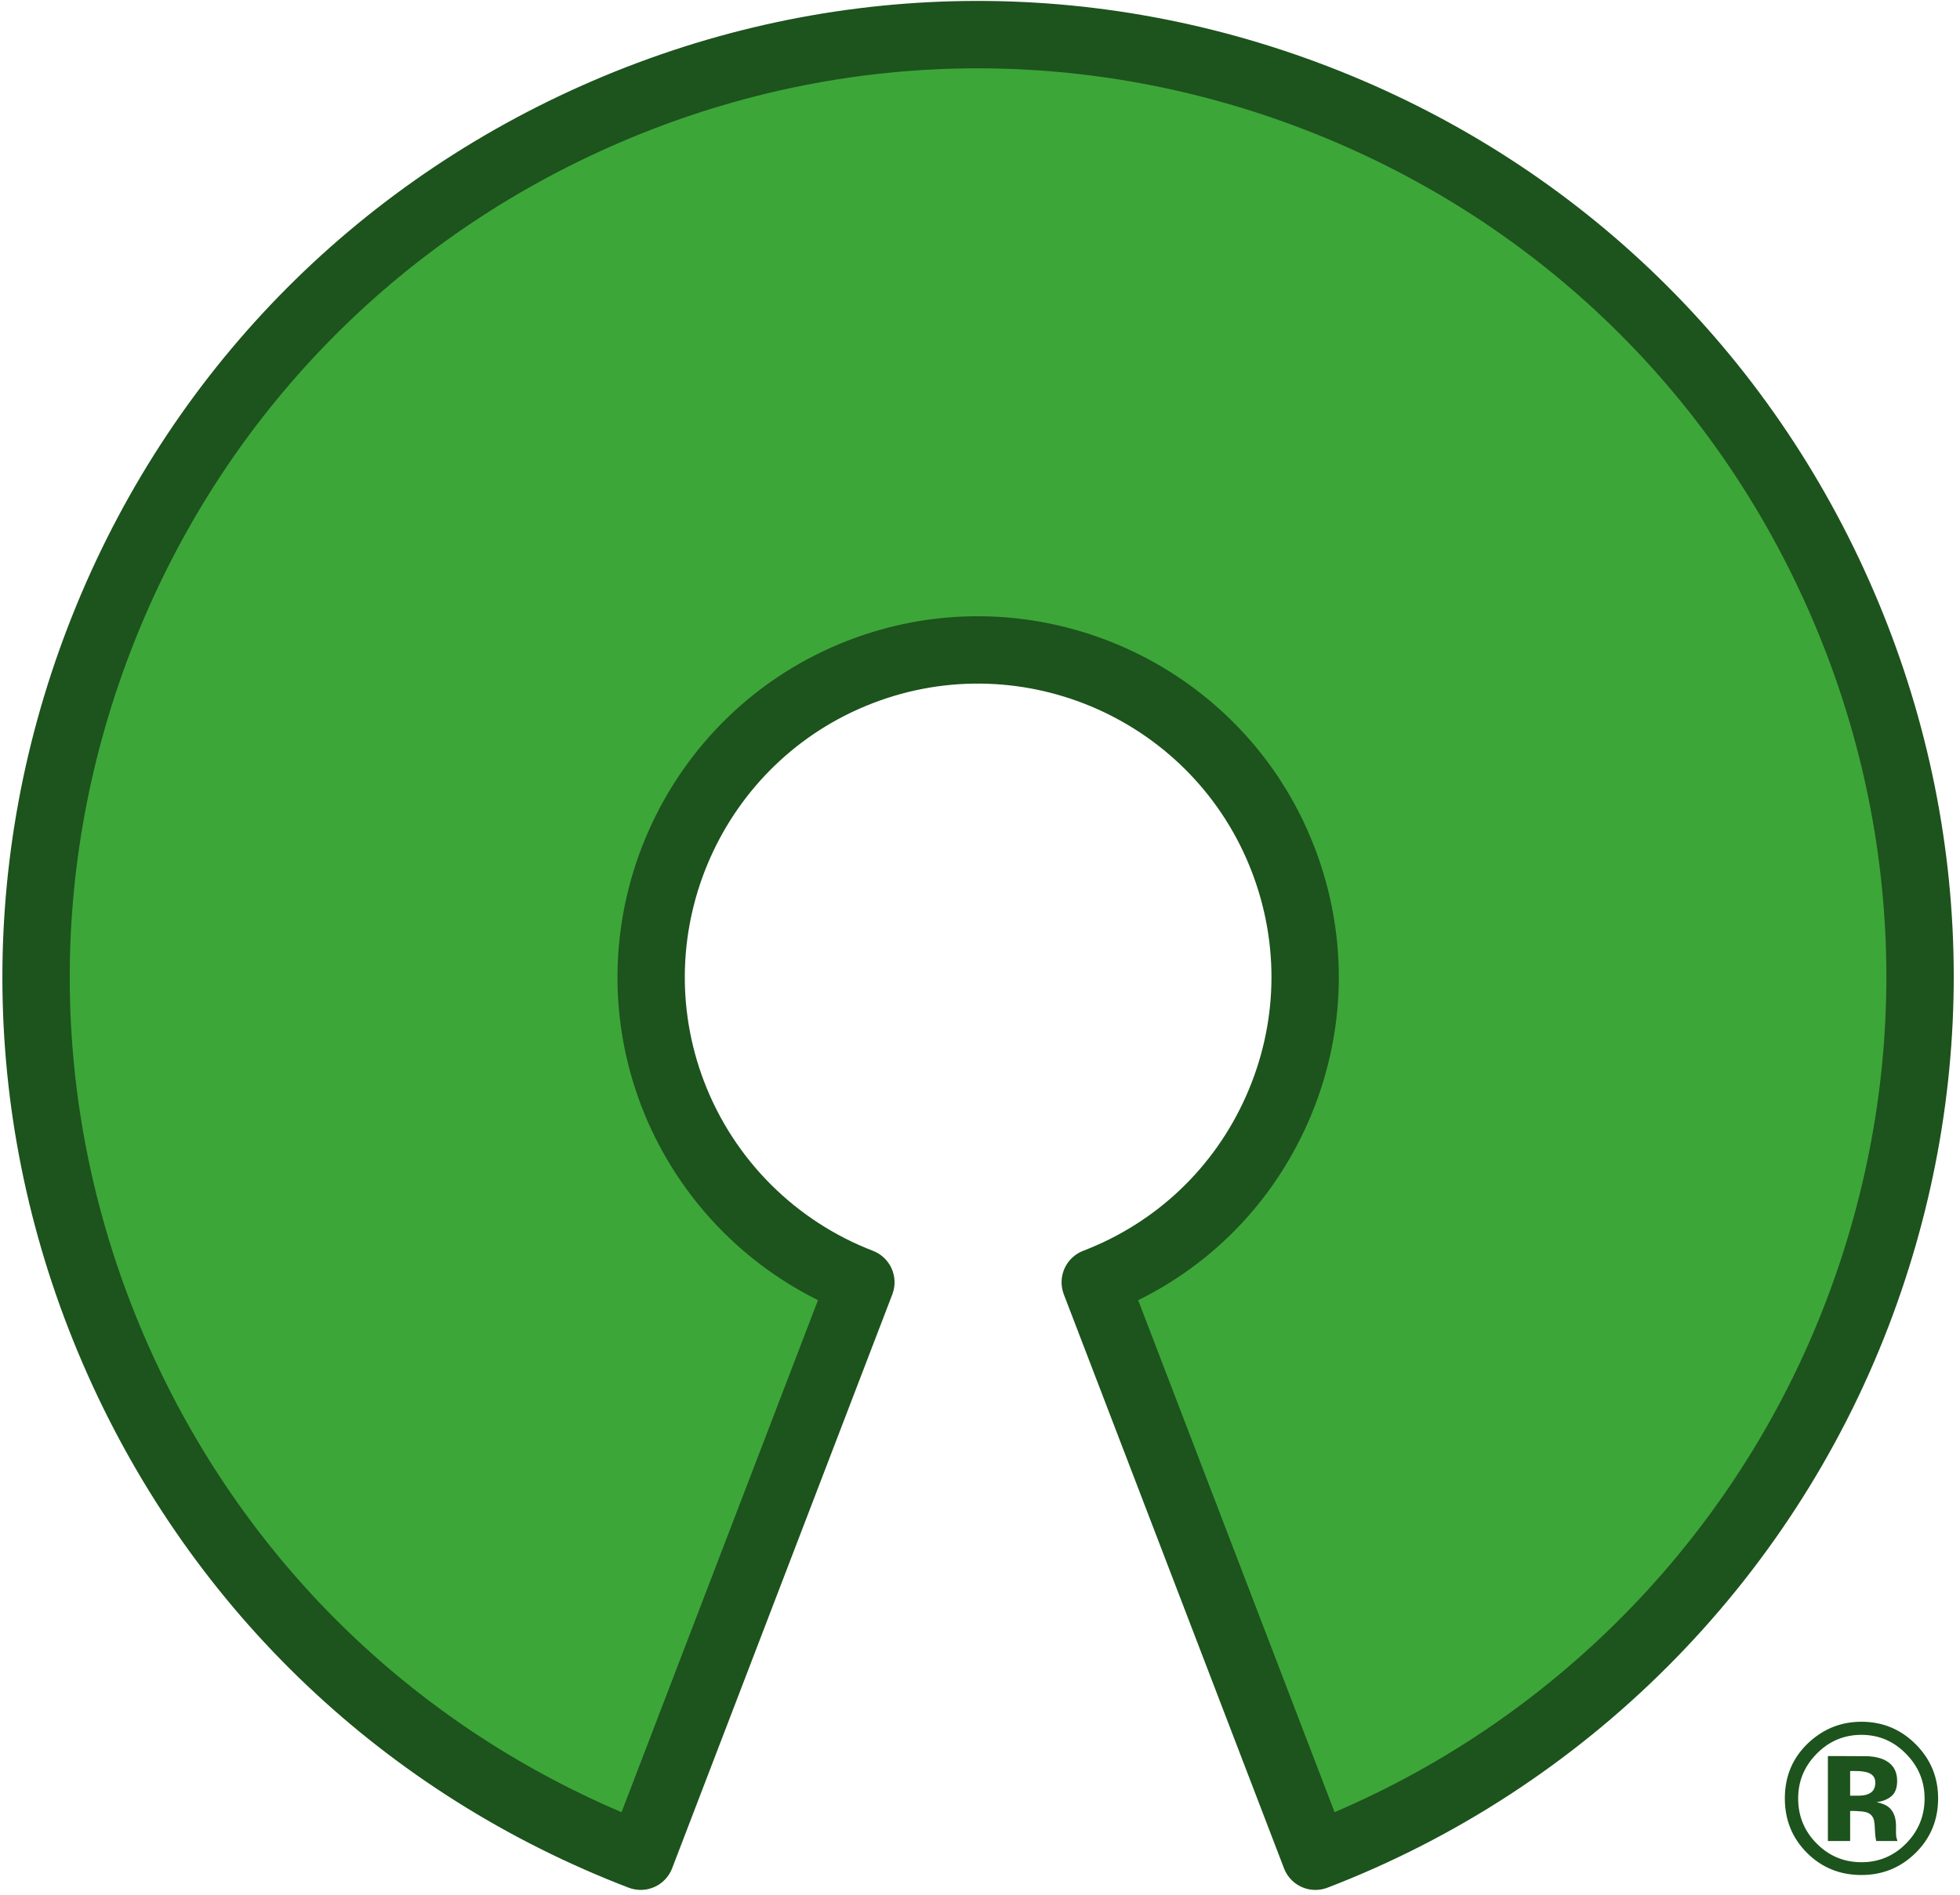
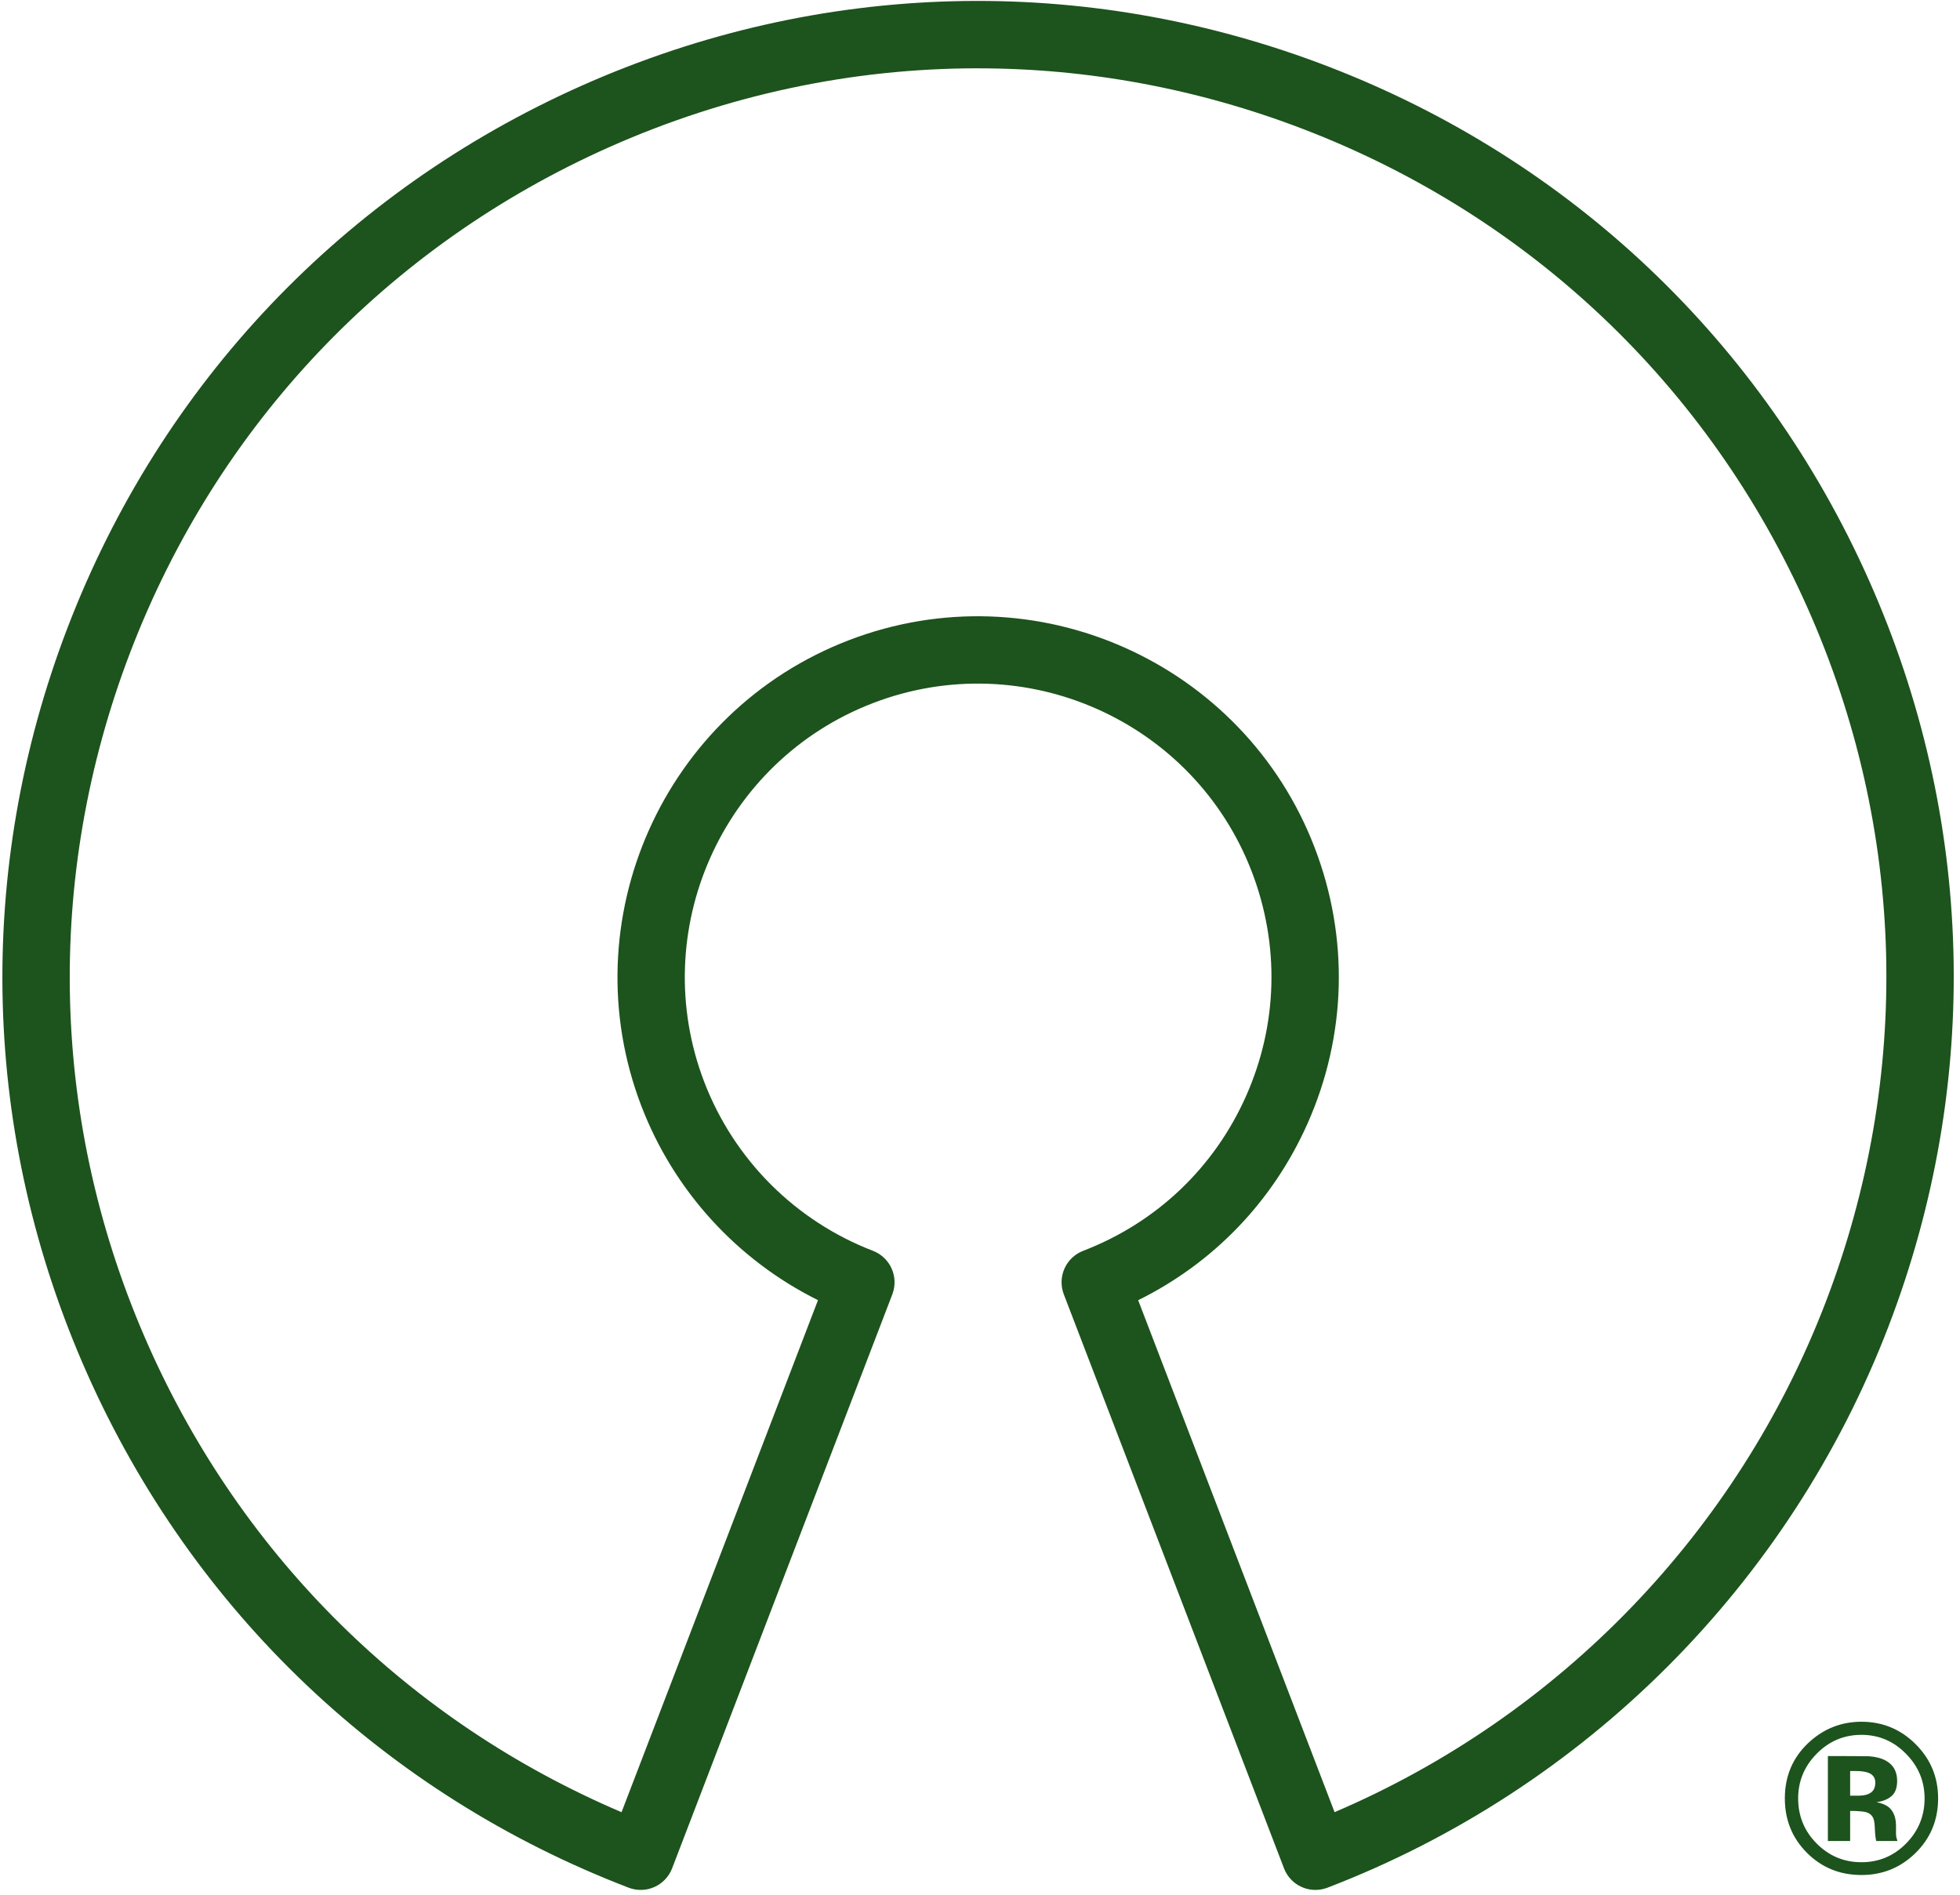
<svg xmlns="http://www.w3.org/2000/svg" width="180" height="174" viewBox="0 0 180 174" fill="none">
-   <path d="M100.583 117.752C116.063 111.807 123.794 94.437 117.851 78.952C111.908 63.467 94.542 55.734 79.063 61.678C63.584 67.623 55.853 84.994 61.795 100.479C63.303 104.407 65.619 107.975 68.594 110.95C71.568 113.926 75.135 116.243 79.063 117.752L58.841 170.464C14.259 153.346 -8.011 103.318 9.101 58.722C26.213 14.127 76.224 -8.149 120.806 8.968C165.388 26.084 187.657 76.112 170.545 120.708C166.204 132.024 159.533 142.301 150.964 150.872C142.396 159.444 132.121 166.118 120.806 170.463L100.583 117.752Z" fill="#3DA639" />
  <path d="M120.805 173.558C120.179 173.558 119.568 173.369 119.053 173.015C118.538 172.66 118.142 172.158 117.919 171.574L97.696 118.862C97.402 118.096 97.425 117.245 97.758 116.496C98.092 115.747 98.709 115.161 99.474 114.867C106.189 112.288 111.5 107.247 114.426 100.673C117.351 94.1 117.542 86.78 114.964 80.062C109.642 66.194 94.034 59.243 80.171 64.567C66.307 69.892 59.358 85.505 64.68 99.372C66.035 102.895 68.113 106.094 70.781 108.763C73.45 111.432 76.648 113.511 80.17 114.867C80.935 115.161 81.552 115.747 81.886 116.496C82.219 117.245 82.242 118.096 81.949 118.862L61.725 171.574C61.432 172.339 60.846 172.957 60.097 173.29C59.348 173.624 58.497 173.646 57.732 173.352C35.399 164.779 17.741 148.017 8.011 126.158C-1.719 104.298 -2.358 79.957 6.214 57.617C14.785 35.278 31.541 17.614 53.394 7.88C75.247 -1.854 99.58 -2.492 121.913 6.082C144.246 14.657 161.904 31.418 171.634 53.277C181.364 75.136 182.002 99.478 173.43 121.818C164.35 145.484 145.572 164.268 121.912 173.352C121.559 173.488 121.184 173.557 120.805 173.557M89.793 6.273C78.263 6.273 66.759 8.698 55.909 13.53C35.566 22.593 19.966 39.036 11.987 59.834C4.006 80.632 4.601 103.292 13.659 123.642C22.297 143.049 37.646 158.138 57.081 166.419L75.121 119.397C67.677 115.701 61.892 109.346 58.908 101.59C52.364 84.538 60.908 65.341 77.954 58.794C95.001 52.248 114.192 60.795 120.736 77.846C123.906 86.106 123.671 95.107 120.074 103.19C116.899 110.324 111.44 115.989 104.526 119.401L122.563 166.417C143.236 157.584 159.574 140.672 167.658 119.603C175.638 98.806 175.044 76.145 165.985 55.794C156.927 35.444 140.488 19.84 119.697 11.858C109.993 8.132 99.883 6.275 89.792 6.275M166.817 161.073C165.697 162.219 165.137 163.579 165.137 165.151C165.137 166.78 165.706 168.165 166.846 169.305C167.979 170.444 169.348 171.014 170.952 171.014C172.55 171.014 173.916 170.441 175.049 169.295C176.182 168.143 176.748 166.762 176.748 165.151C176.748 163.584 176.185 162.225 175.058 161.073C173.919 159.902 172.55 159.316 170.952 159.316C169.335 159.316 167.957 159.902 166.817 161.073ZM175.88 170.203C174.511 171.527 172.869 172.188 170.952 172.188C168.972 172.188 167.304 171.511 165.949 170.155C164.592 168.799 163.914 167.131 163.914 165.151C163.914 163.095 164.646 161.385 166.111 160.022C167.486 158.749 169.099 158.113 170.952 158.113C172.894 158.113 174.552 158.8 175.928 160.175C177.303 161.551 177.99 163.209 177.99 165.151C177.99 167.15 177.287 168.834 175.88 170.203ZM171.592 162.802C171.312 162.693 170.917 162.639 170.408 162.639H169.911V164.903H170.704C171.181 164.903 171.553 164.807 171.821 164.616C172.089 164.425 172.222 164.116 172.222 163.69C172.222 163.263 172.012 162.967 171.592 162.802ZM167.867 169.066V161.264C168.352 161.264 169.076 161.266 170.04 161.269C171.005 161.272 171.542 161.277 171.649 161.283C172.267 161.328 172.779 161.461 173.187 161.685C173.881 162.066 174.228 162.687 174.228 163.547C174.228 164.202 174.045 164.677 173.679 164.97C173.313 165.262 172.862 165.438 172.328 165.495C172.818 165.597 173.187 165.746 173.435 165.944C173.894 166.313 174.123 166.895 174.123 167.691V168.388C174.123 168.464 174.128 168.54 174.137 168.617C174.146 168.694 174.164 168.77 174.19 168.847L174.256 169.066H172.308C172.244 168.818 172.203 168.458 172.184 167.987C172.165 167.516 172.123 167.198 172.06 167.032C172.013 166.9 171.937 166.78 171.838 166.681C171.739 166.582 171.619 166.506 171.487 166.459C171.334 166.395 171.102 166.354 170.79 166.335L170.341 166.307H169.911V169.066H167.867Z" fill="#1D531D" />
</svg>